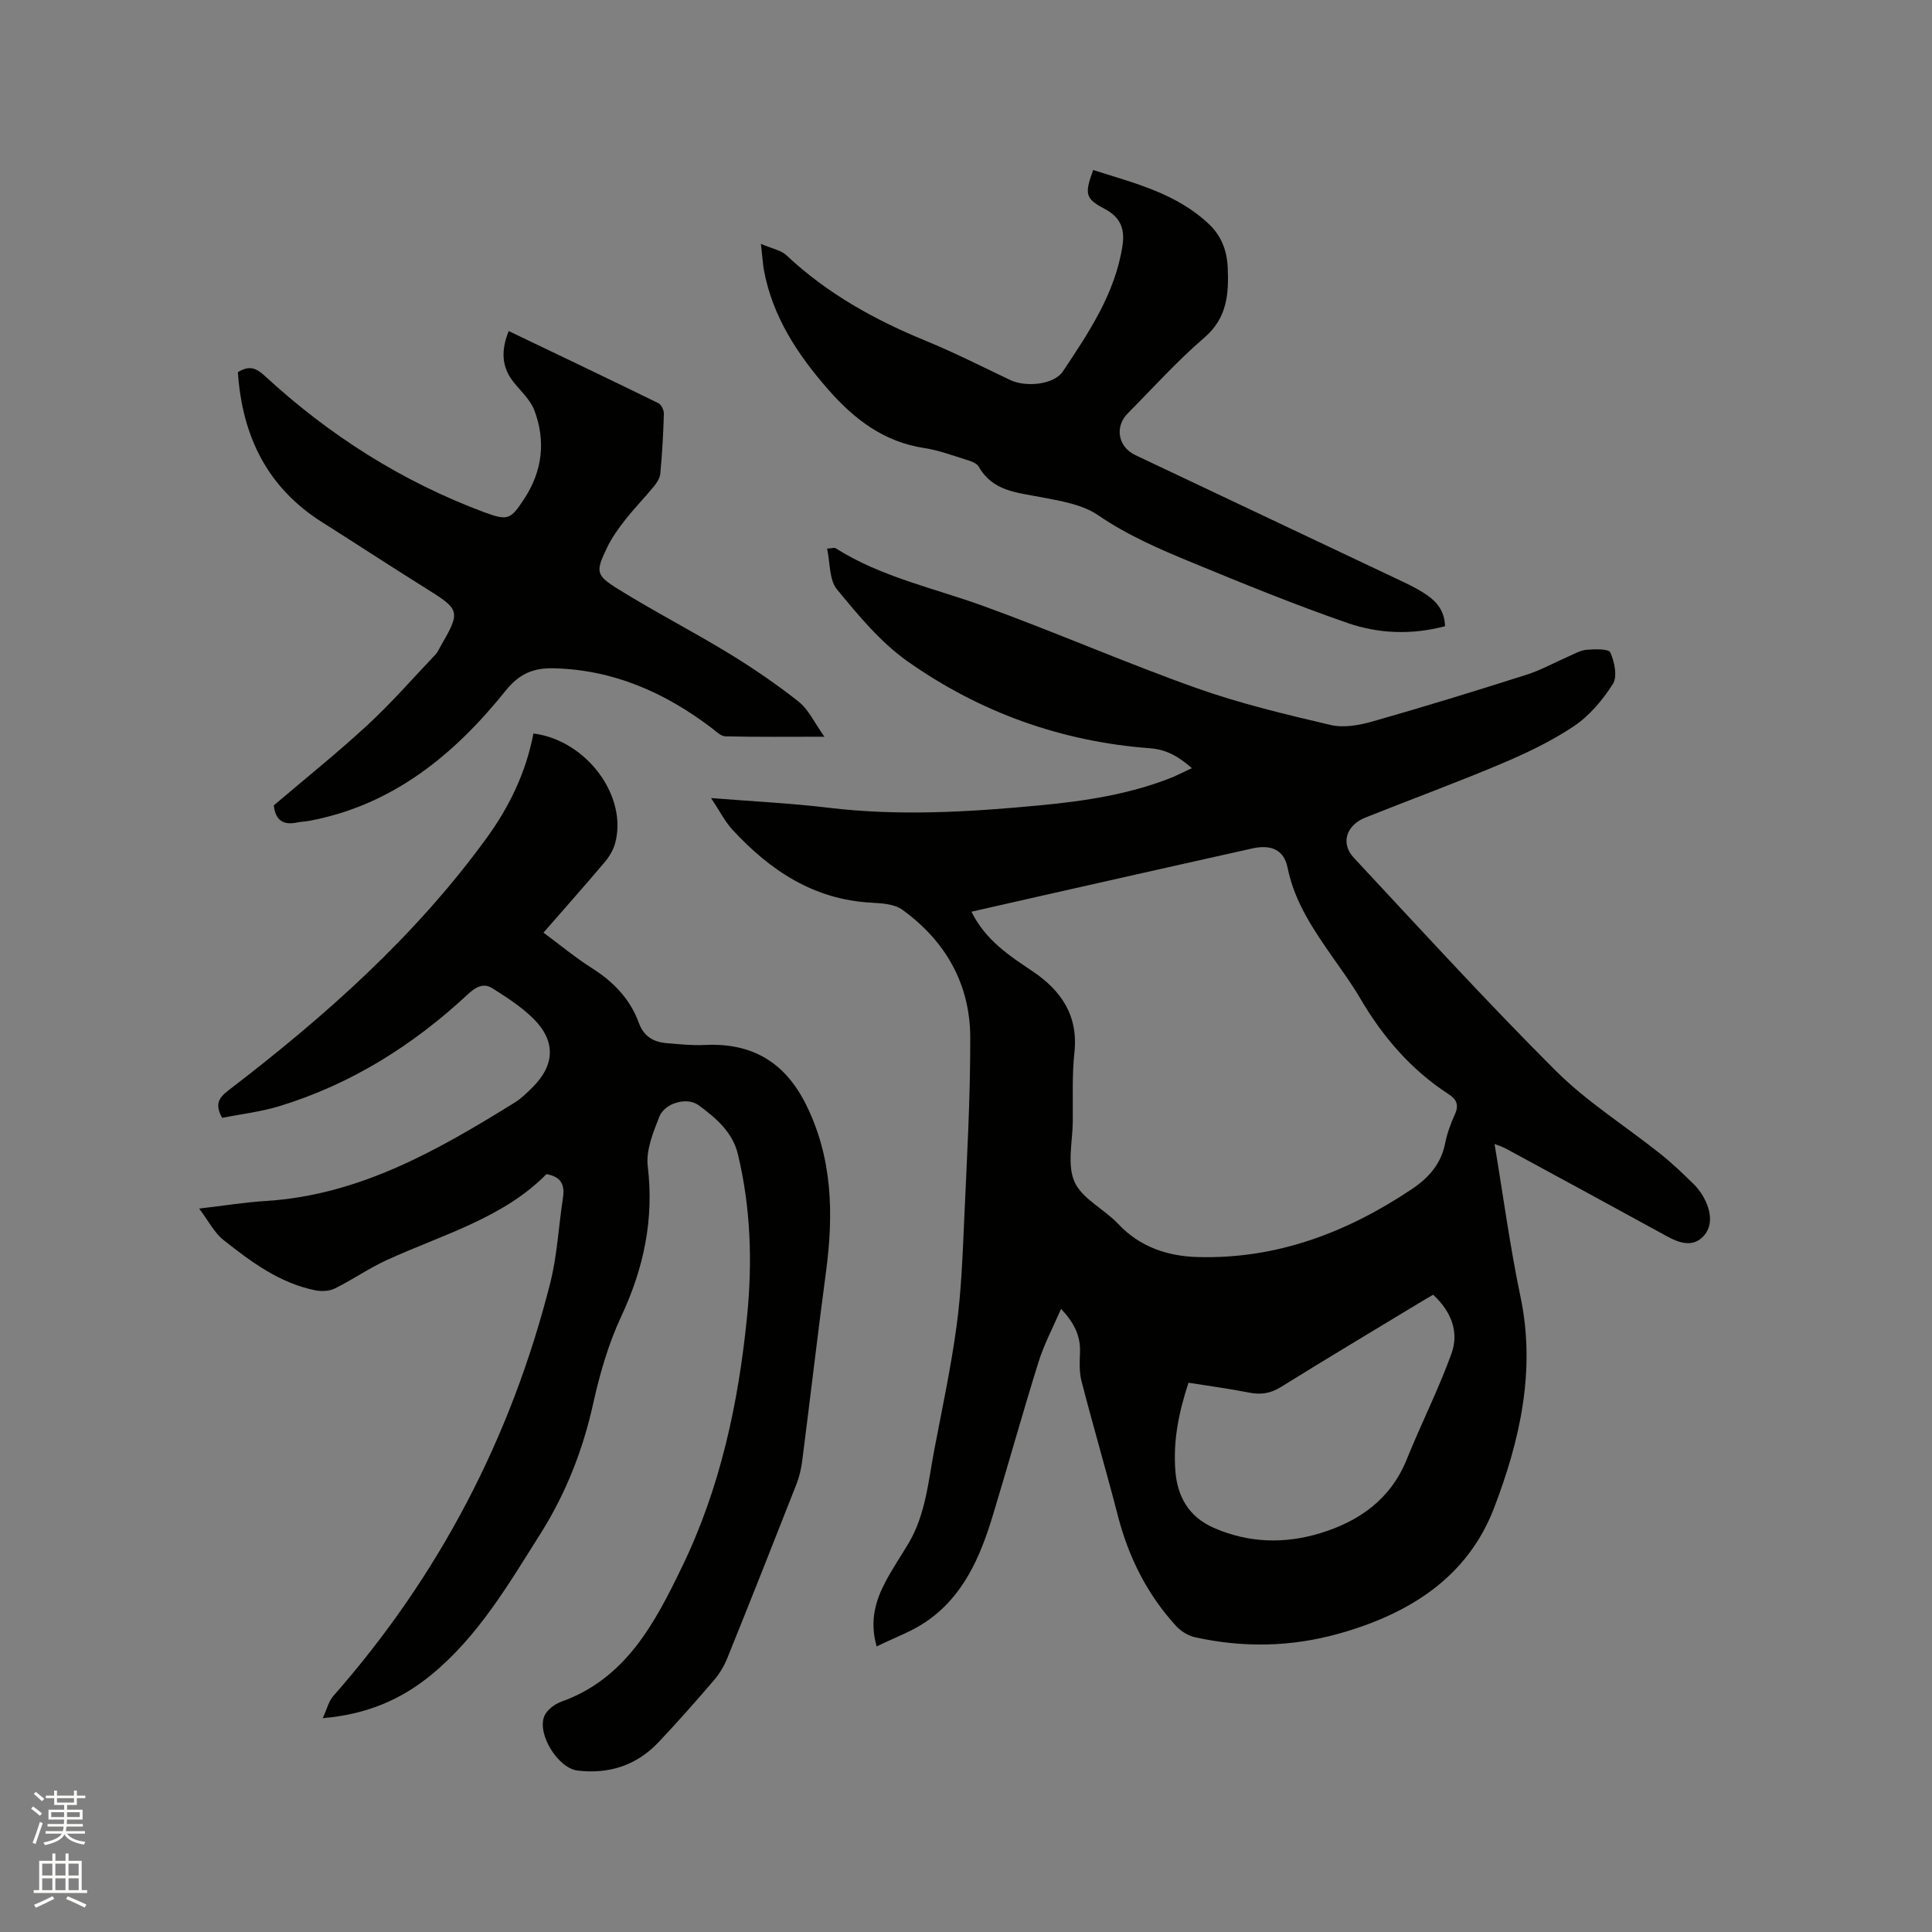
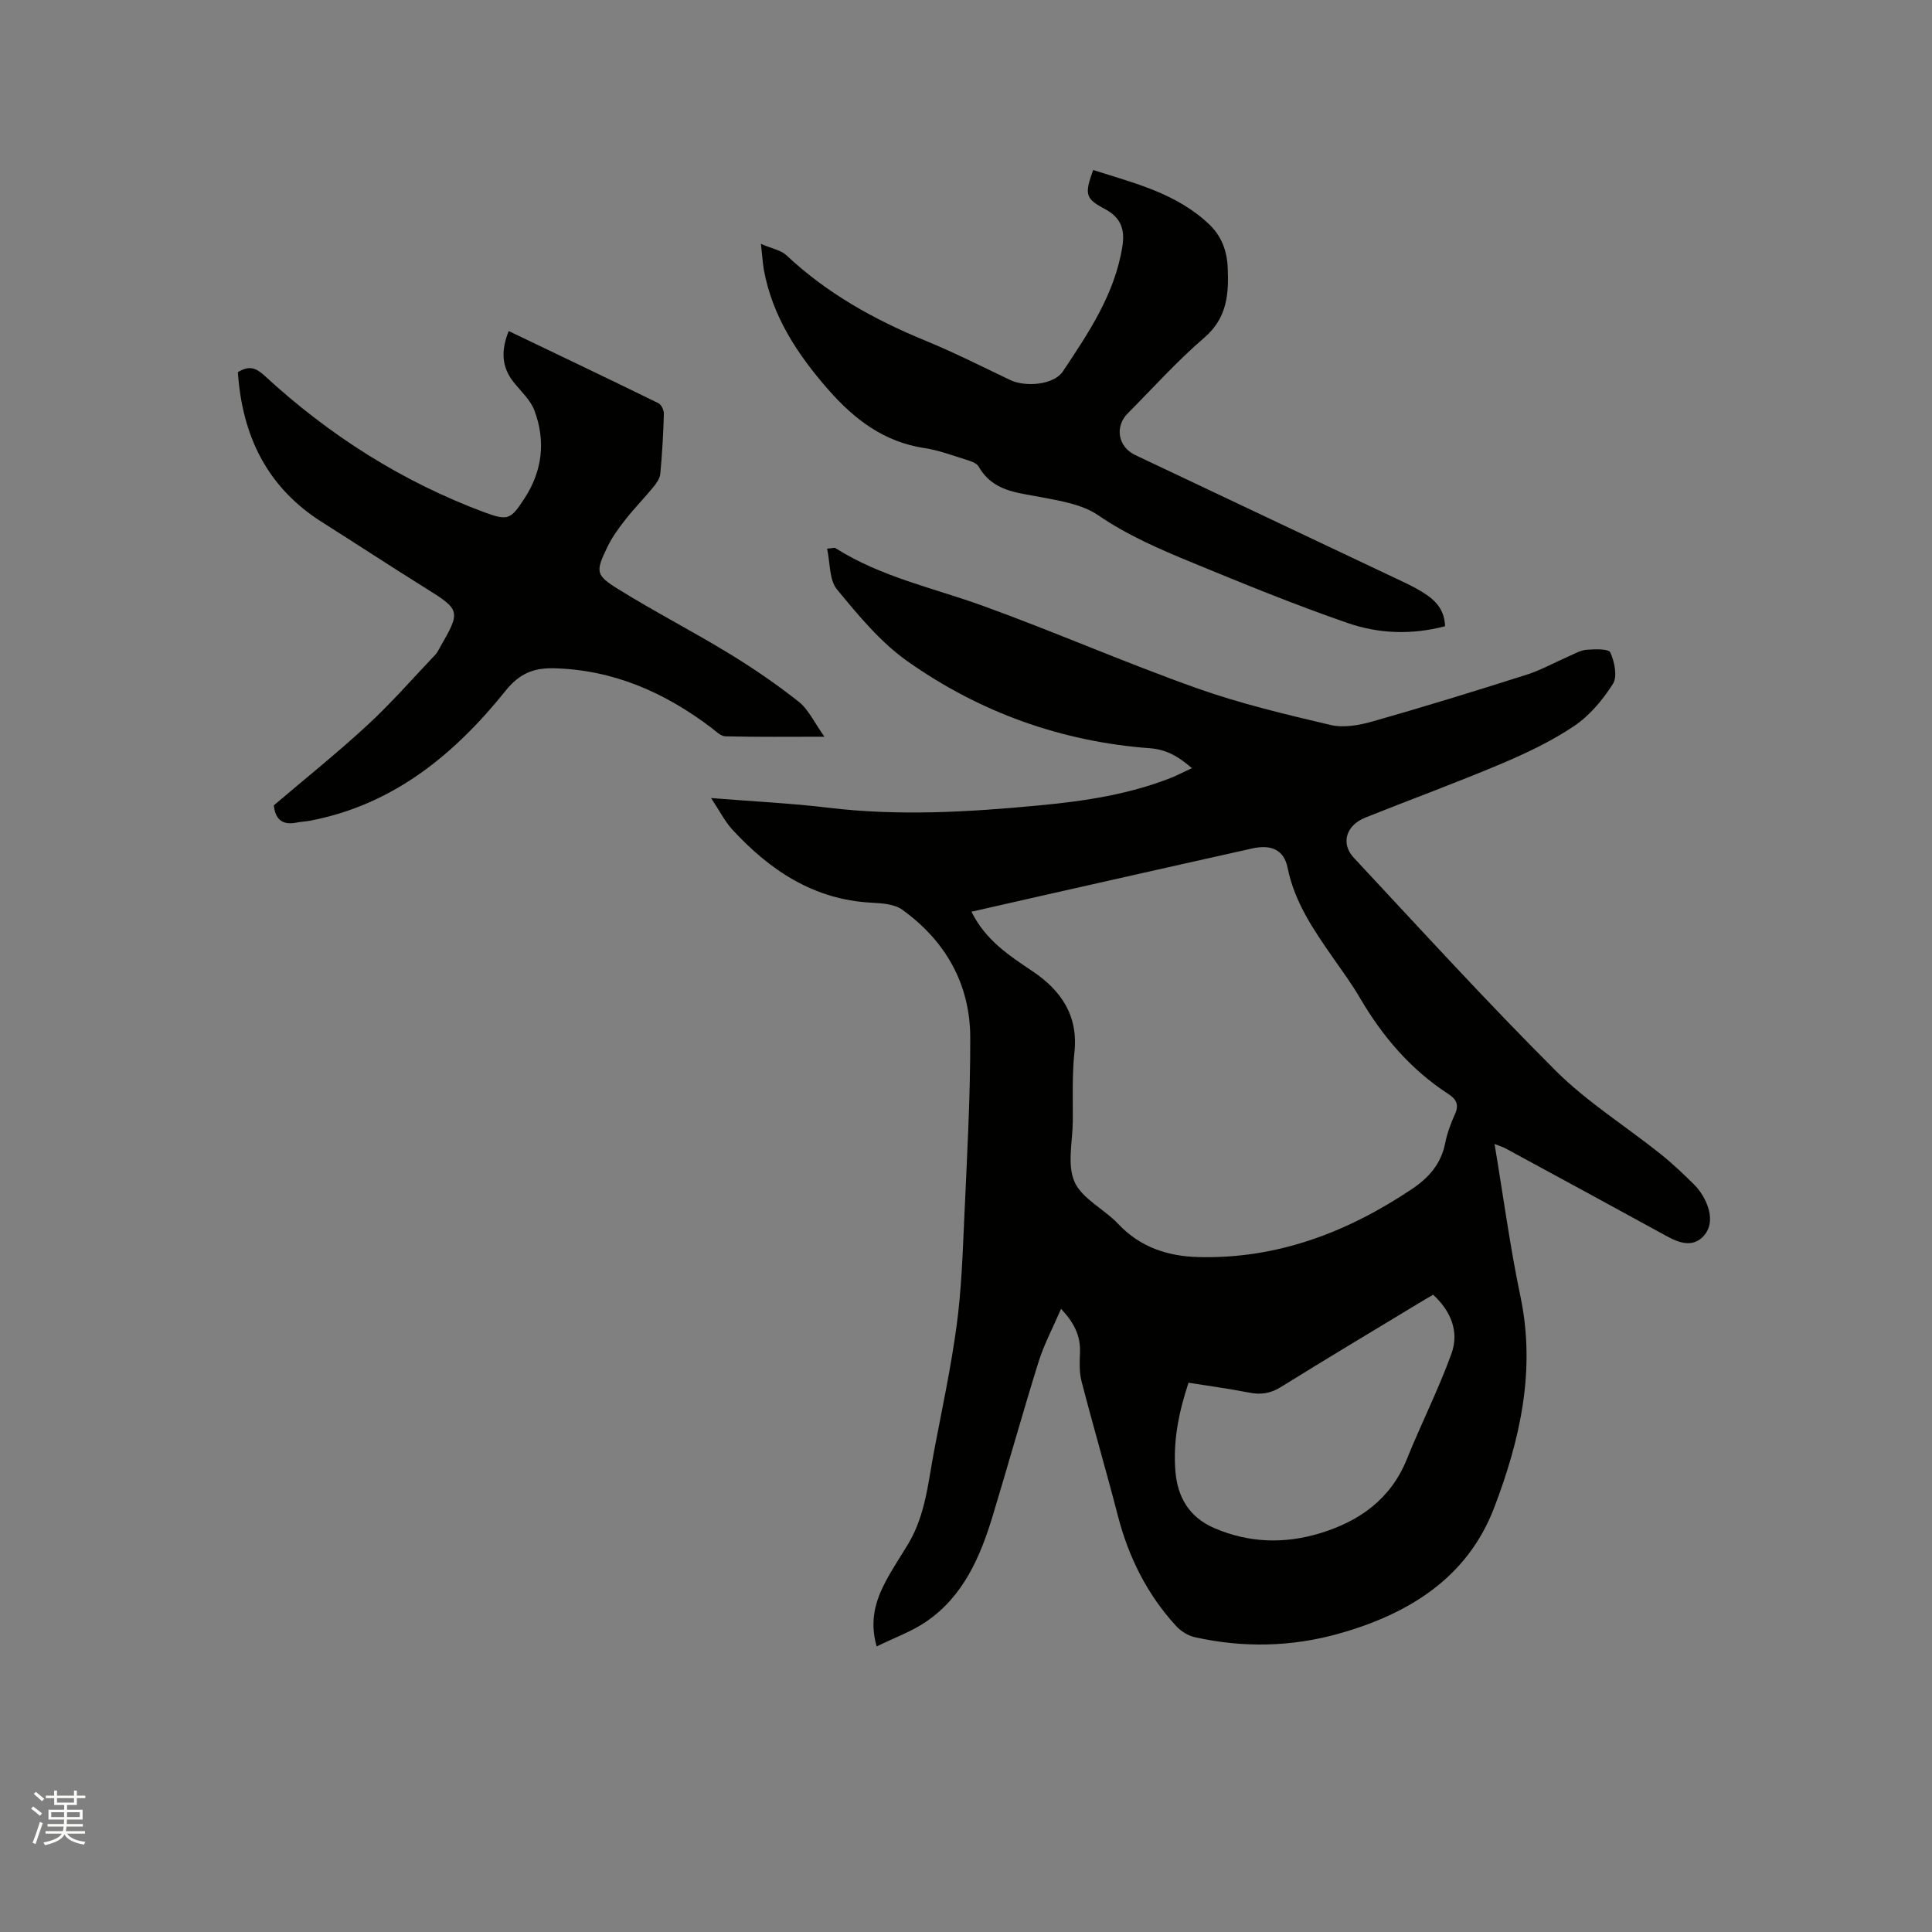
<svg xmlns="http://www.w3.org/2000/svg" enable-background="new 0 0 400 400" viewBox="0 0 400 400">
  <rect x="0" y="0" width="400" height="400" fill="#808080" stroke="none" />
  <path d="m6.44 374.46.42-.45c.65.47 1.27.95 1.85 1.44l-.45.49c-.65-.56-1.25-1.06-1.82-1.48m.93 7.33-.63-.26c.55-1.36 1.05-2.8 1.52-4.33.19.1.38.19.59.27-.46 1.29-.95 2.73-1.48 4.32m-.38-10.38.44-.42c.43.34 1.01.82 1.74 1.44l-.49.49c-.53-.51-1.09-1.01-1.69-1.51m2.5.35h1.72v-1.04h.59v1.04h3.52v-1.04h.59v1.04h1.75v.53h-1.75v1.42h-2.03v.97h3.22v2.03h-3.24c0 .35-.01.66-.03.93h3.32v.53h-3.37c-.03.27-.08.58-.15.94h3.96v.53h-3.71c.67.92 1.93 1.48 3.79 1.68-.13.24-.23.44-.29.59-2.13-.38-3.48-1.08-4.04-2.12-.43.97-1.77 1.72-4.03 2.23-.09-.19-.2-.37-.33-.55 2.1-.42 3.37-1.03 3.81-1.83h-3.36v-.53h3.58c.08-.29.13-.61.16-.94h-3.33v-.53h3.39c.02-.27.04-.58.04-.93h-3.23v-2.03h3.25v-.97h-2.07v-1.42h-1.73zm1.12 3.44v1h2.65c.01-.3.02-.44.01-.4v-.25-.35zm1.19-2h3.52v-.91h-3.52zm4.71 2h-2.63v.59c0 .15-.01.28-.01.4h2.64z" fill="#fbfcfa" />
-   <path d="m13.56 383.74h.63v1.52h2.72v6.07h1.13v.6h-11.06v-.6h1.13v-6.07h2.73v-1.52h.63v1.52h2.1v-1.52zm-2.69 8.83.38.56c-1.24.63-2.53 1.25-3.85 1.85-.1-.21-.21-.42-.34-.63 1.36-.55 2.63-1.15 3.81-1.78m-2.13-4.27h2.1v-2.45h-2.1zm0 3.04h2.1v-2.46h-2.1zm2.72-3.04h2.1v-2.45h-2.1zm0 3.04h2.1v-2.46h-2.1zm6.07 3.6c-1.41-.71-2.7-1.3-3.86-1.78l.35-.56c1.45.62 2.75 1.19 3.88 1.72zm-1.25-9.09h-2.1v2.45h2.1zm-2.09 5.49h2.1v-2.46h-2.1z" fill="#fbfcfa" />
  <g fill="#010100">
    <path d="m246.77 159.04c-2.74-2.38-5.21-3.86-8.66-4.12-18.36-1.37-35.23-7.43-50.2-17.99-5.61-3.96-10.21-9.54-14.63-14.91-1.62-1.97-1.39-5.46-2.04-8.43 1.13-.09 1.51-.24 1.71-.12 9.44 6 20.32 8.25 30.65 12 14.81 5.37 29.28 11.71 44.12 16.99 9.03 3.21 18.43 5.44 27.77 7.64 2.69.63 5.9.06 8.65-.72 10.69-3.04 21.31-6.31 31.9-9.68 2.97-.94 5.73-2.5 8.61-3.75 1.25-.54 2.51-1.31 3.82-1.42 1.69-.14 4.58-.23 4.93.55.86 1.93 1.51 4.97.54 6.5-2.09 3.31-4.82 6.57-8.04 8.74-4.69 3.15-9.92 5.63-15.15 7.84-9.26 3.91-18.71 7.37-28.04 11.1-4.02 1.6-5.2 5.35-2.41 8.34 13.81 14.8 27.46 29.77 41.78 44.07 6.48 6.46 14.42 11.44 21.63 17.18 2.48 1.97 4.78 4.17 7.04 6.4.96.95 1.77 2.15 2.35 3.37 1.21 2.55 1.47 5.43-.55 7.46-2.13 2.14-4.83 1.3-7.33-.07-11.14-6.11-22.31-12.17-33.47-18.22-.61-.33-1.29-.53-2.32-.94 1.81 10.8 3.2 21.29 5.37 31.62 3.21 15.29-.13 29.78-5.47 43.74-5.55 14.48-17.7 21.96-32.11 26.01-9.86 2.77-19.86 2.97-29.86.74-1.4-.31-2.89-1.25-3.87-2.32-5.98-6.54-9.82-14.21-12.04-22.79-2.41-9.32-5.12-18.56-7.53-27.87-.49-1.9-.4-4-.32-6 .13-3.43-1.22-6.13-3.92-9-1.67 3.88-3.51 7.32-4.66 10.98-3.31 10.6-6.28 21.31-9.51 31.94-2.59 8.52-6.09 16.62-13.78 21.86-2.99 2.04-6.51 3.29-10.23 5.12-1.5-5.3-.25-9.45 1.84-13.41 1.43-2.71 3.16-5.26 4.74-7.9 3.57-6 4.1-12.85 5.37-19.48 1.63-8.53 3.45-17.04 4.61-25.64.96-7.11 1.23-14.33 1.55-21.52.56-12.71 1.3-25.43 1.27-38.14-.03-11.06-5.12-19.99-14.08-26.45-1.64-1.18-4.22-1.33-6.4-1.45-11.92-.63-20.97-6.68-28.74-15.09-1.59-1.72-2.67-3.92-4.44-6.57 8.72.7 16.54 1.07 24.28 2 14.63 1.77 29.2.89 43.77-.49 9.4-.89 18.72-2.3 27.56-5.85 1.21-.53 2.39-1.14 3.94-1.85zm-45.64 29.72c2.94 5.94 7.82 9.08 12.68 12.35 5.85 3.94 9.46 9.12 8.64 16.76-.51 4.72-.3 9.52-.34 14.29-.04 4.23-1.21 9 .36 12.53 1.58 3.53 6.14 5.63 9.03 8.7 4.54 4.83 10.26 6.7 16.54 6.87 16.36.44 30.89-5.11 44.3-14.09 3.45-2.31 6.02-5.2 6.86-9.46.41-2.06 1.15-4.09 2.02-6 .89-1.96.34-3.11-1.34-4.2-7.79-5.06-13.64-11.9-18.3-19.87-1.65-2.83-3.6-5.49-5.48-8.18-4.06-5.82-8.06-11.59-9.52-18.81-.76-3.74-3.43-4.86-7.35-3.98-9.29 2.08-18.59 4.15-27.87 6.25-10.01 2.24-20.01 4.52-30.23 6.84zm95.59 79.3c-1.06.62-2.06 1.19-3.04 1.79-9.51 5.76-19.06 11.46-28.5 17.33-2.16 1.34-4.17 1.62-6.59 1.14-4.11-.82-8.28-1.36-12.52-2.04-2.06 6.19-3.23 12.21-2.71 18.39.44 5.25 2.81 9.42 7.97 11.67 7.23 3.15 14.66 3.33 22.01 1.09 8.07-2.46 14.58-7.02 17.92-15.3 2.96-7.34 6.56-14.44 9.25-21.87 1.62-4.5-.05-8.74-3.79-12.2z" />
-     <path d="m110.44 151.86c11.12 1.43 19.62 13.15 16.89 22.81-.38 1.36-1.19 2.71-2.11 3.8-4.1 4.85-8.32 9.6-12.7 14.62 3.42 2.53 6.59 5.17 10.06 7.37 4.44 2.82 7.89 6.38 9.69 11.33 1.01 2.77 3.01 3.95 5.72 4.18 2.63.22 5.29.51 7.92.38 9.67-.48 16.52 3.45 20.92 12.24 5.55 11.09 5.78 22.79 4.18 34.76-1.74 13.02-3.25 26.08-4.92 39.11-.21 1.66-.61 3.34-1.22 4.89-4.72 12.02-9.47 24.03-14.31 36-.66 1.63-1.63 3.23-2.77 4.56-3.73 4.34-7.52 8.64-11.45 12.8-4.53 4.79-10.24 6.64-16.74 5.87-4.07-.48-8.48-7.59-6.89-11.31.54-1.27 2.14-2.46 3.52-2.96 13.37-4.79 19.35-16.29 24.95-27.85 7.94-16.38 11.72-33.95 13.5-51.99 1.11-11.26.75-22.43-1.9-33.48-1.12-4.66-4.6-7.55-8.12-10.15-2.45-1.81-7.04-.46-8.15 2.36-1.29 3.26-2.8 6.97-2.4 10.27 1.32 11.03-.83 21.11-5.49 31.08-2.66 5.69-4.45 11.91-5.81 18.06-2.14 9.64-5.66 18.6-10.9 26.91-6.62 10.48-12.87 21.25-22.66 29.27-6.22 5.09-13.3 8.16-22.43 8.94.88-1.89 1.22-3.49 2.16-4.56 21.9-24.87 36.81-53.43 44.93-85.5 1.45-5.71 1.73-11.71 2.63-17.56.39-2.54-.09-4.43-3.4-5.02-8.95 9.09-21.43 12.49-32.95 17.74-3.74 1.7-7.16 4.1-10.85 5.93-1.16.57-2.79.65-4.09.38-7.38-1.5-13.27-5.89-18.99-10.42-1.88-1.49-3.05-3.87-5.03-6.5 5.2-.6 9.43-1.3 13.69-1.56 19.46-1.19 35.69-10.49 51.68-20.41 1.33-.83 2.49-1.98 3.62-3.1 4.68-4.62 4.9-9.62.2-14.26-2.48-2.46-5.52-4.41-8.5-6.29-1.8-1.14-3.42-.27-5.02 1.22-11.32 10.55-24.15 18.63-39 23.18-3.89 1.2-8.01 1.66-11.9 2.44-1.55-2.75-.77-4.11 1.28-5.68 19.93-15.26 38.62-31.82 53.47-52.26 4.7-6.46 8.16-13.6 9.69-21.64z" />
    <path d="m49.25 77.05c2.3-1.39 3.68-.96 5.51.72 13.36 12.33 28.48 21.95 45.56 28.31 4.88 1.81 5.45 1.44 8.27-2.89 3.72-5.71 4.42-11.91 2.05-18.22-.82-2.17-2.77-3.94-4.28-5.82-2.61-3.25-2.6-6.71-1.04-10.61 10.43 5 20.74 9.91 30.99 14.93.62.3 1.17 1.48 1.14 2.23-.12 4.13-.36 8.26-.74 12.37-.09.95-.75 1.94-1.39 2.71-1.88 2.3-3.97 4.42-5.8 6.75-1.43 1.82-2.83 3.74-3.82 5.82-2.41 5.03-2.41 5.71 2.34 8.65 7.45 4.63 15.27 8.65 22.77 13.22 5.03 3.06 9.93 6.41 14.55 10.06 2.04 1.61 3.22 4.3 5.33 7.25-7.5 0-14 .08-20.5-.08-.98-.02-1.98-1.06-2.88-1.75-9.68-7.34-20.34-12.05-32.69-12.34-4.12-.09-7.06 1.07-9.91 4.61-10.62 13.23-23.3 23.7-40.64 26.97-.83.16-1.69.17-2.52.34-2.77.59-4.51-.29-4.86-3.54 6.4-5.45 13.1-10.81 19.39-16.62 4.96-4.58 9.42-9.7 14.07-14.6.43-.45.69-1.06 1.01-1.61 4.26-7.38 4.13-7.66-2.97-12.09-7.19-4.48-14.27-9.14-21.43-13.66-11.44-7.2-16.62-17.88-17.51-31.11z" />
    <path d="m157.54 50.49c2.31 1 4.15 1.3 5.28 2.36 8.4 7.9 18.22 13.35 28.8 17.69 5.96 2.45 11.72 5.37 17.54 8.14 3.19 1.52 9.04 1.01 10.91-1.8 5.33-8.01 10.75-16.02 12.31-25.88.56-3.55-.33-6-3.7-7.77-4.01-2.11-4.15-3.08-2.35-8.03 8.51 2.72 17.28 4.81 24.05 11.28 2.51 2.4 3.64 5.43 3.8 8.82.25 5.47-.06 10.51-4.86 14.63-5.62 4.82-10.6 10.39-15.83 15.65-2.77 2.79-2 6.96 1.56 8.64 18.56 8.78 37.13 17.56 55.69 26.36 1.62.77 3.24 1.61 4.71 2.63 2.15 1.48 3.65 3.44 3.73 6.44-6.9 1.83-13.73 1.56-20.13-.65-10.88-3.76-21.57-8.13-32.22-12.52-6.72-2.77-13.37-5.63-19.49-9.82-3.3-2.26-7.83-2.96-11.93-3.75-4.92-.94-9.91-1.23-12.78-6.3-.43-.76-1.71-1.16-2.68-1.46-2.83-.88-5.65-1.94-8.56-2.38-8.37-1.26-14.52-5.96-19.89-12.09-6.37-7.27-11.58-15.14-13.36-24.86-.22-1.34-.3-2.71-.6-5.33z" />
  </g>
</svg>